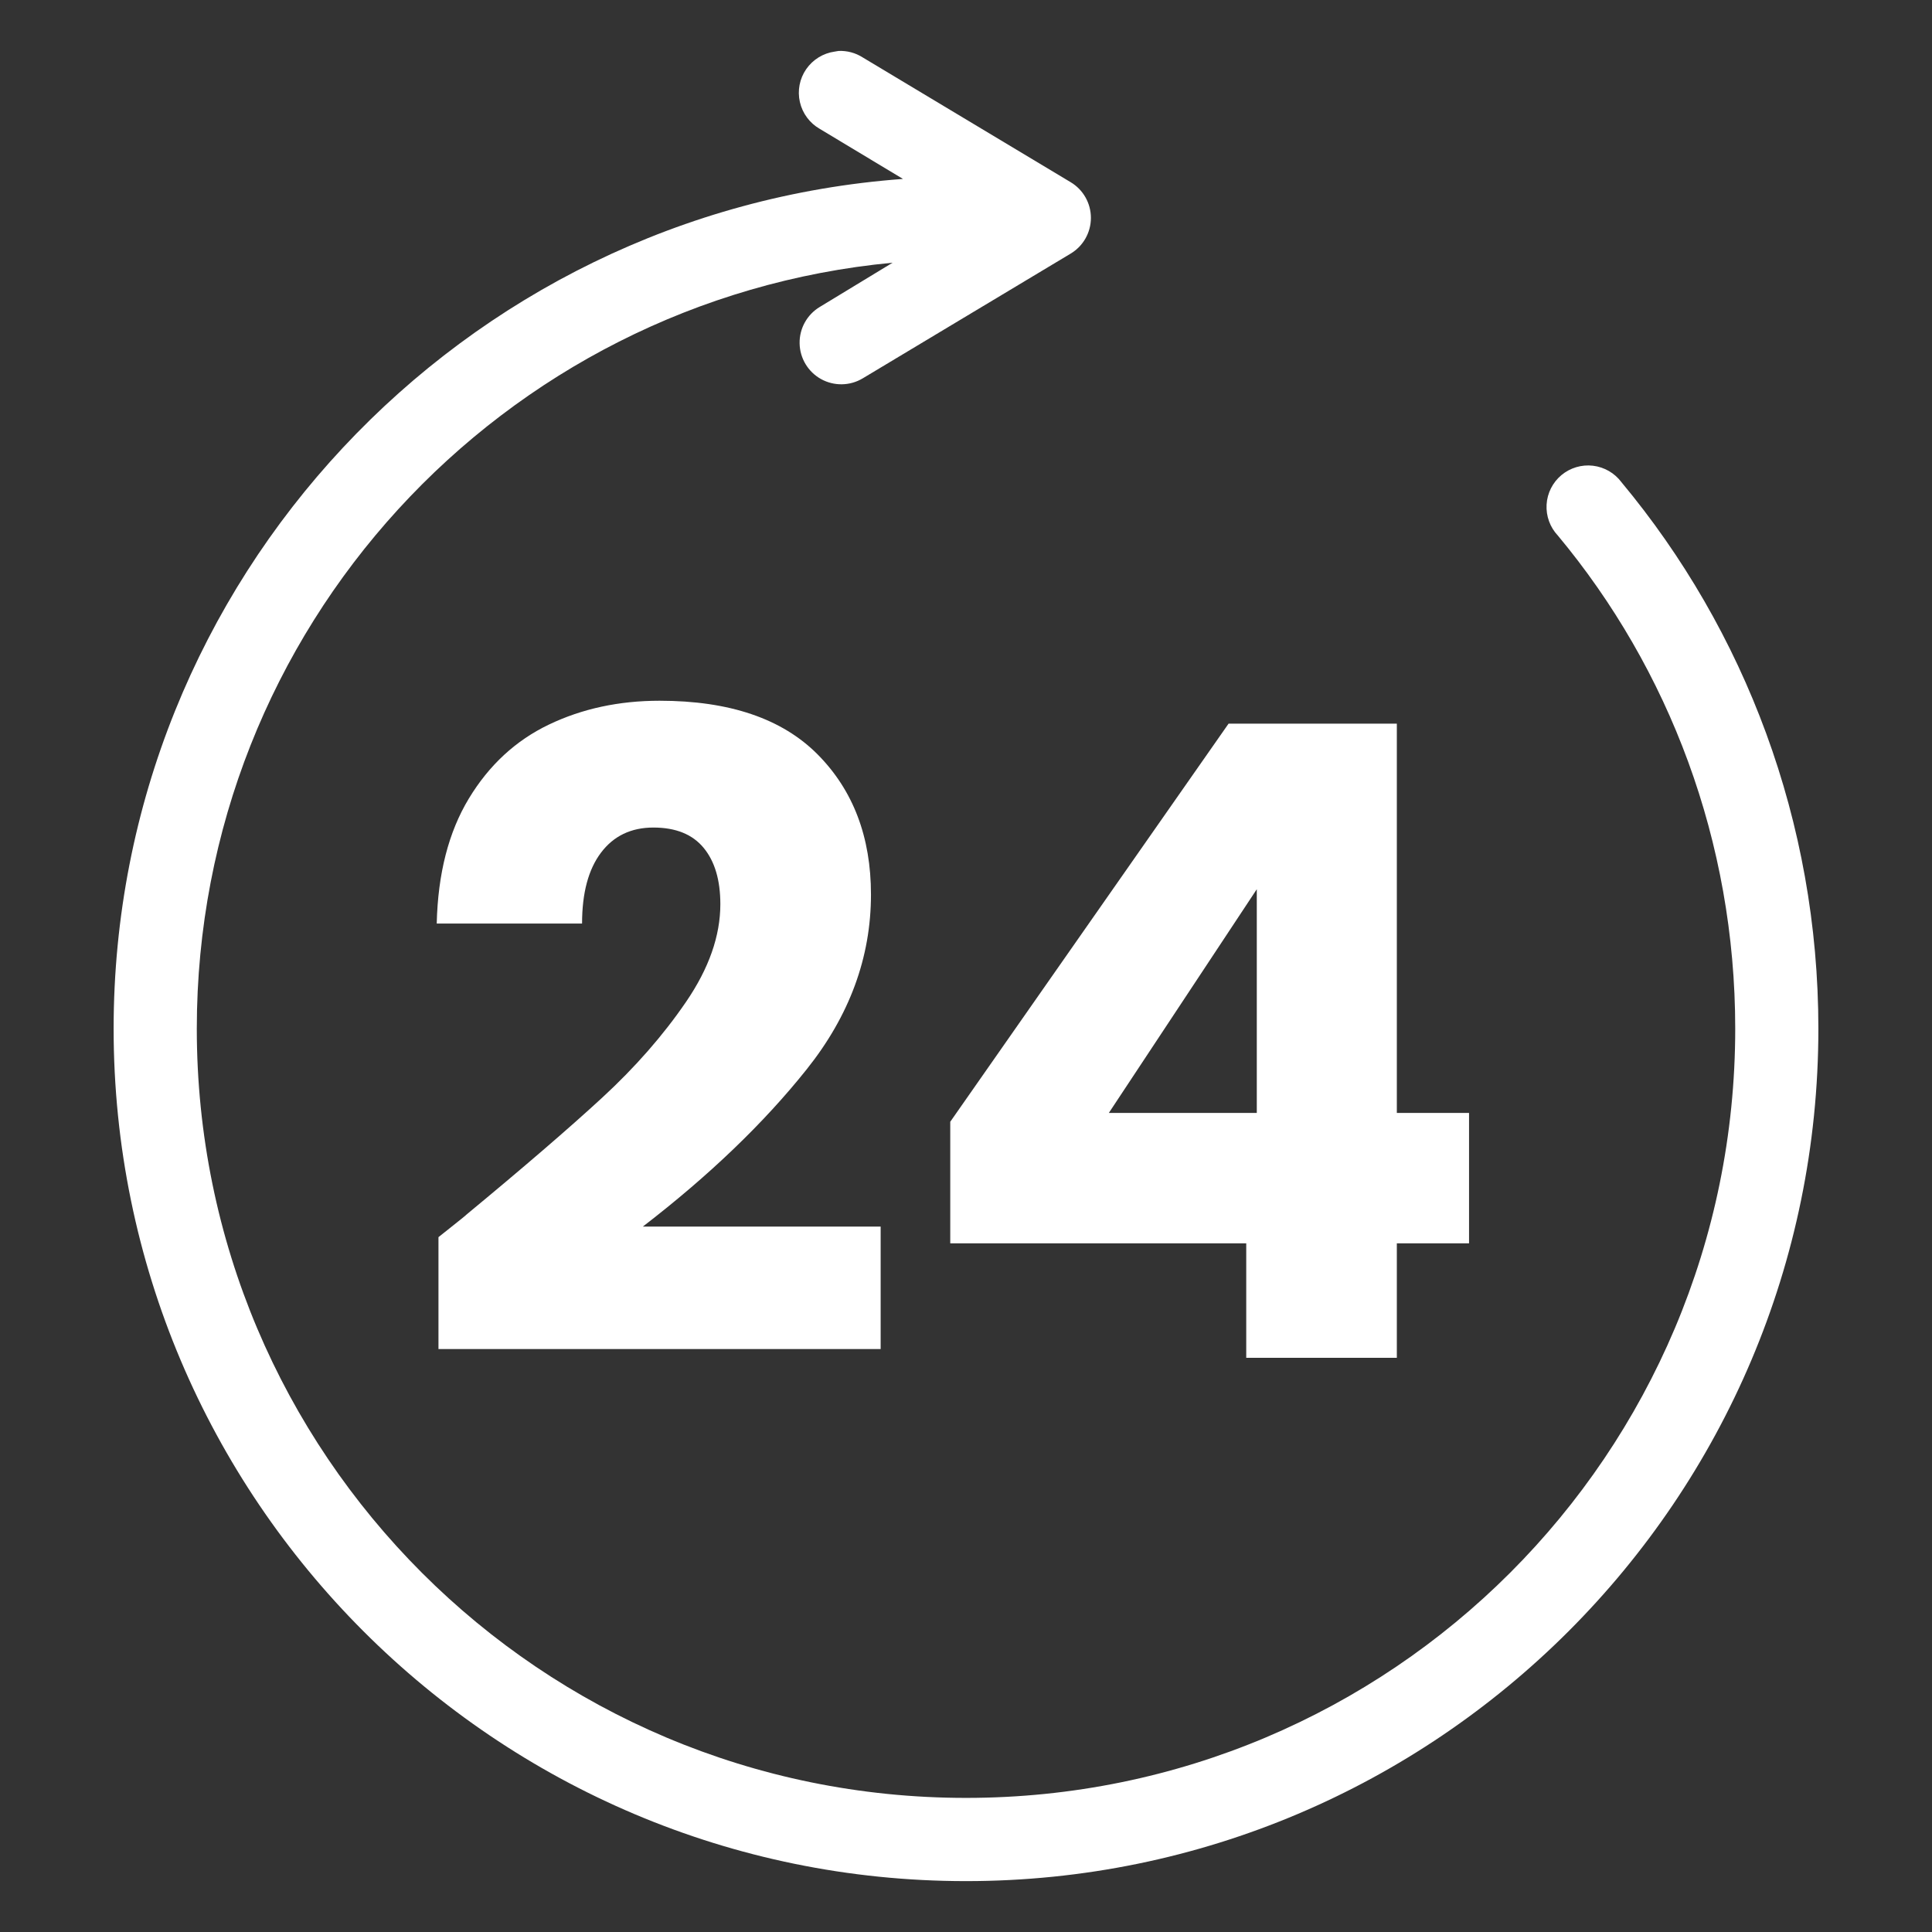
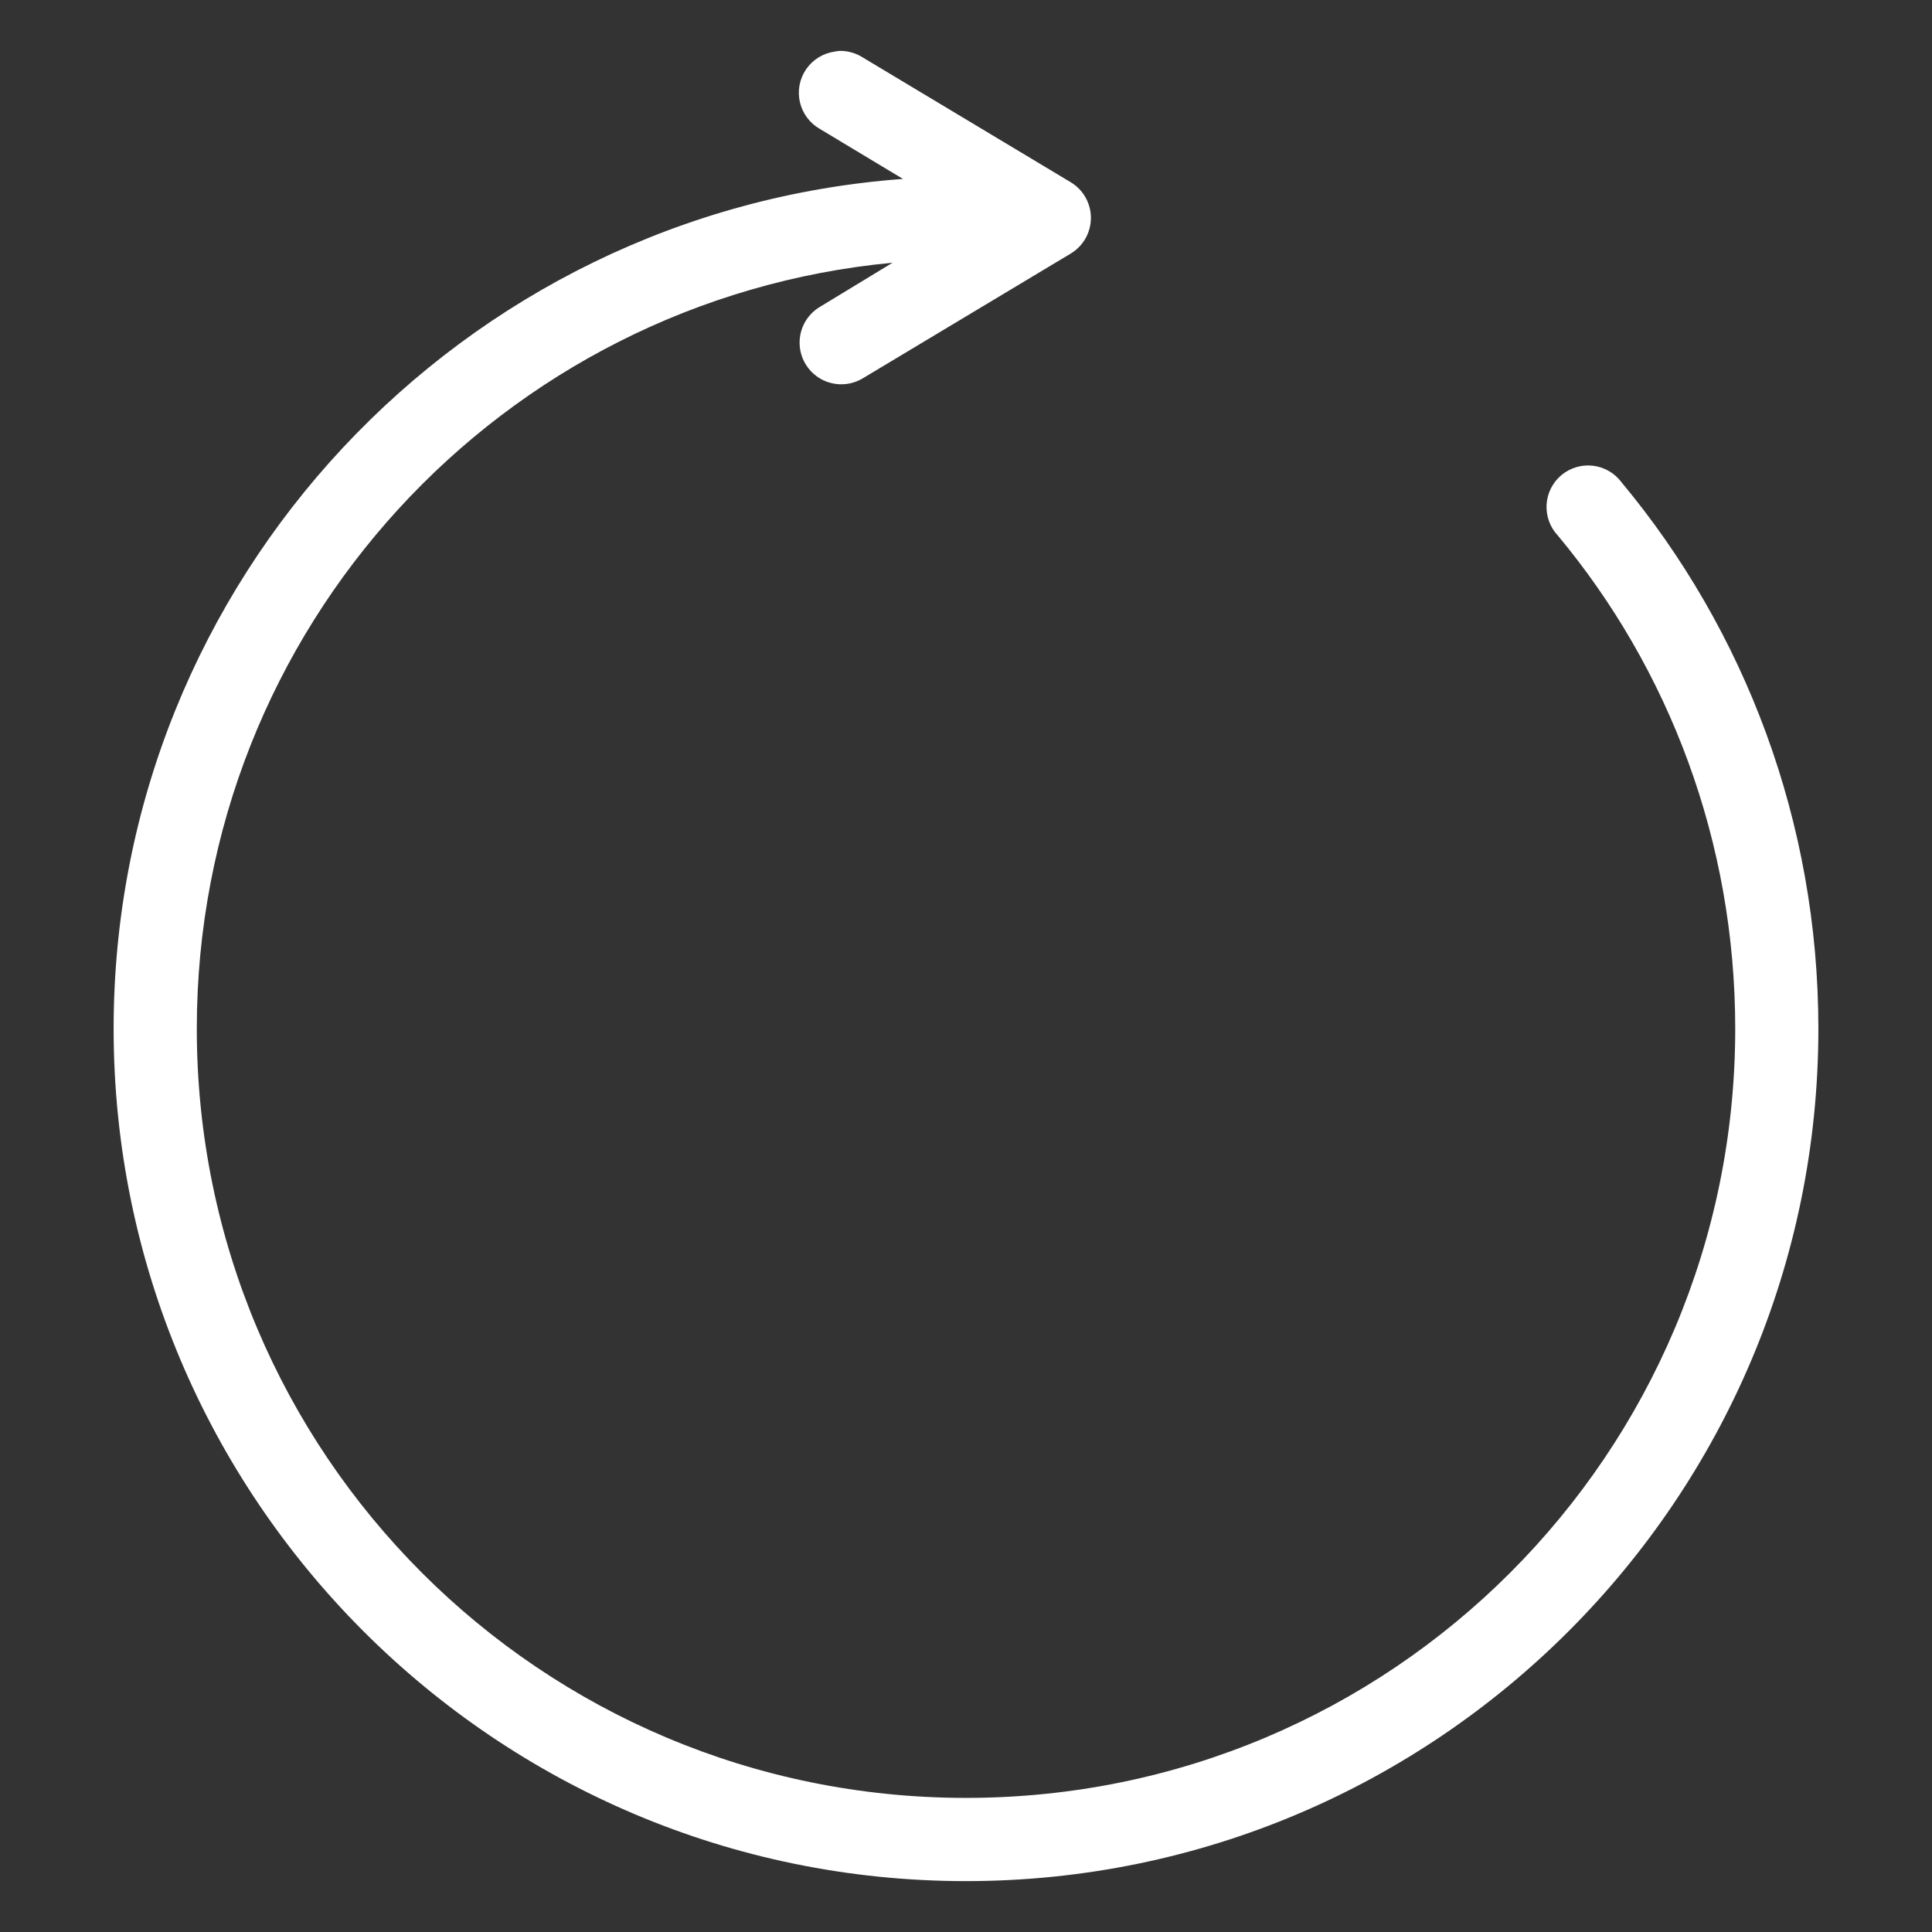
<svg xmlns="http://www.w3.org/2000/svg" id="Layer_5" x="0px" y="0px" width="80px" height="80px" viewBox="0 0 80 80" xml:space="preserve">
  <rect x="0" y="0" width="80" height="80" fill="#333333" stroke="none" />
  <g>
    <path fill="#FFFFFF" d="M34.727,2.109c-0.054,0.006-0.108,0.016-0.162,0.027c-0.478,0.066-0.906,0.33-1.181,0.726   s-0.37,0.891-0.263,1.361c0.107,0.471,0.406,0.875,0.825,1.114l3.444,2.072C19.138,8.751,4.705,24.004,4.705,42.596   C4.705,62.07,20.527,77.893,40,77.893c19.473,0,35.295-15.822,35.295-35.297c0-8.575-3.051-16.501-8.15-22.624   c-0.283-0.382-0.709-0.63-1.182-0.687c-0.471-0.056-0.943,0.085-1.309,0.389c-0.363,0.305-0.586,0.746-0.613,1.22   c-0.027,0.474,0.141,0.938,0.467,1.283c4.598,5.519,7.344,12.658,7.344,20.418c0,17.612-14.24,31.852-31.851,31.852   c-17.612,0-31.852-14.239-31.852-31.852c0-16.585,12.632-30.188,28.812-31.717l-3.013,1.83c-0.529,0.317-0.849,0.892-0.838,1.509   c0.01,0.616,0.349,1.18,0.887,1.479c0.54,0.299,1.198,0.288,1.726-0.029l8.609-5.165c0.521-0.311,0.84-0.873,0.84-1.479   c0-0.607-0.318-1.169-0.84-1.48l-8.609-5.165C35.426,2.188,35.079,2.095,34.727,2.109L34.727,2.109z" />
    <g>
-       <path fill="#FFFFFF" d="M19.288,50.316c2.383-1.97,4.261-3.587,5.635-4.852c1.373-1.264,2.535-2.59,3.483-3.976    s1.422-2.735,1.422-4.048c0-0.997-0.231-1.775-0.693-2.334c-0.462-0.559-1.155-0.839-2.079-0.839c-0.924,0-1.647,0.347-2.17,1.04    c-0.523,0.693-0.784,1.672-0.784,2.936h-6.018c0.048-2.066,0.492-3.793,1.331-5.179c0.839-1.386,1.945-2.407,3.319-3.063    c1.374-0.657,2.899-0.985,4.577-0.985c2.894,0,5.076,0.742,6.547,2.225c1.471,1.483,2.207,3.417,2.207,5.799    c0,2.602-0.888,5.015-2.663,7.24c-1.775,2.226-4.037,4.396-6.784,6.511h9.848v5.07h-18.31v-4.633    C18.984,50.571,19.361,50.268,19.288,50.316z" />
-       <path fill="#FFFFFF" d="M39.348,51.483V46.45l11.525-16.486h6.967v16.121h2.99v5.398h-2.99v4.741h-6.236v-4.741H39.348z     M52.041,36.821l-6.127,9.264h6.127V36.821z" />
-     </g>
+       </g>
  </g>
</svg>